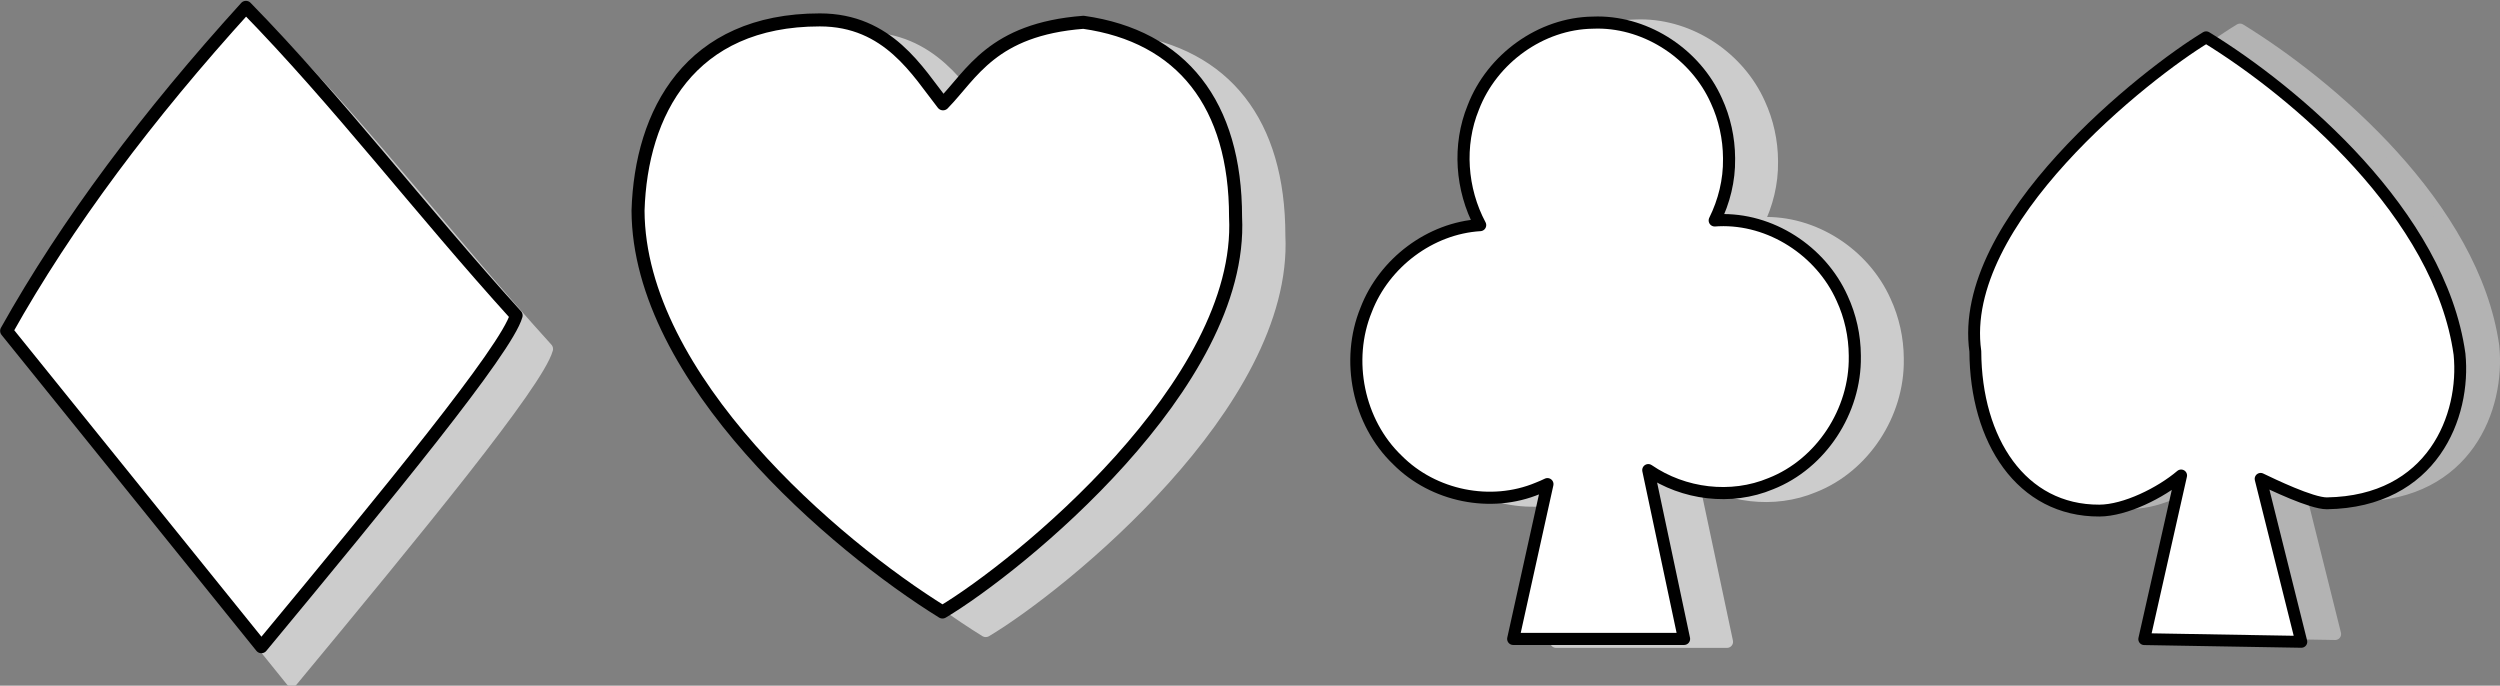
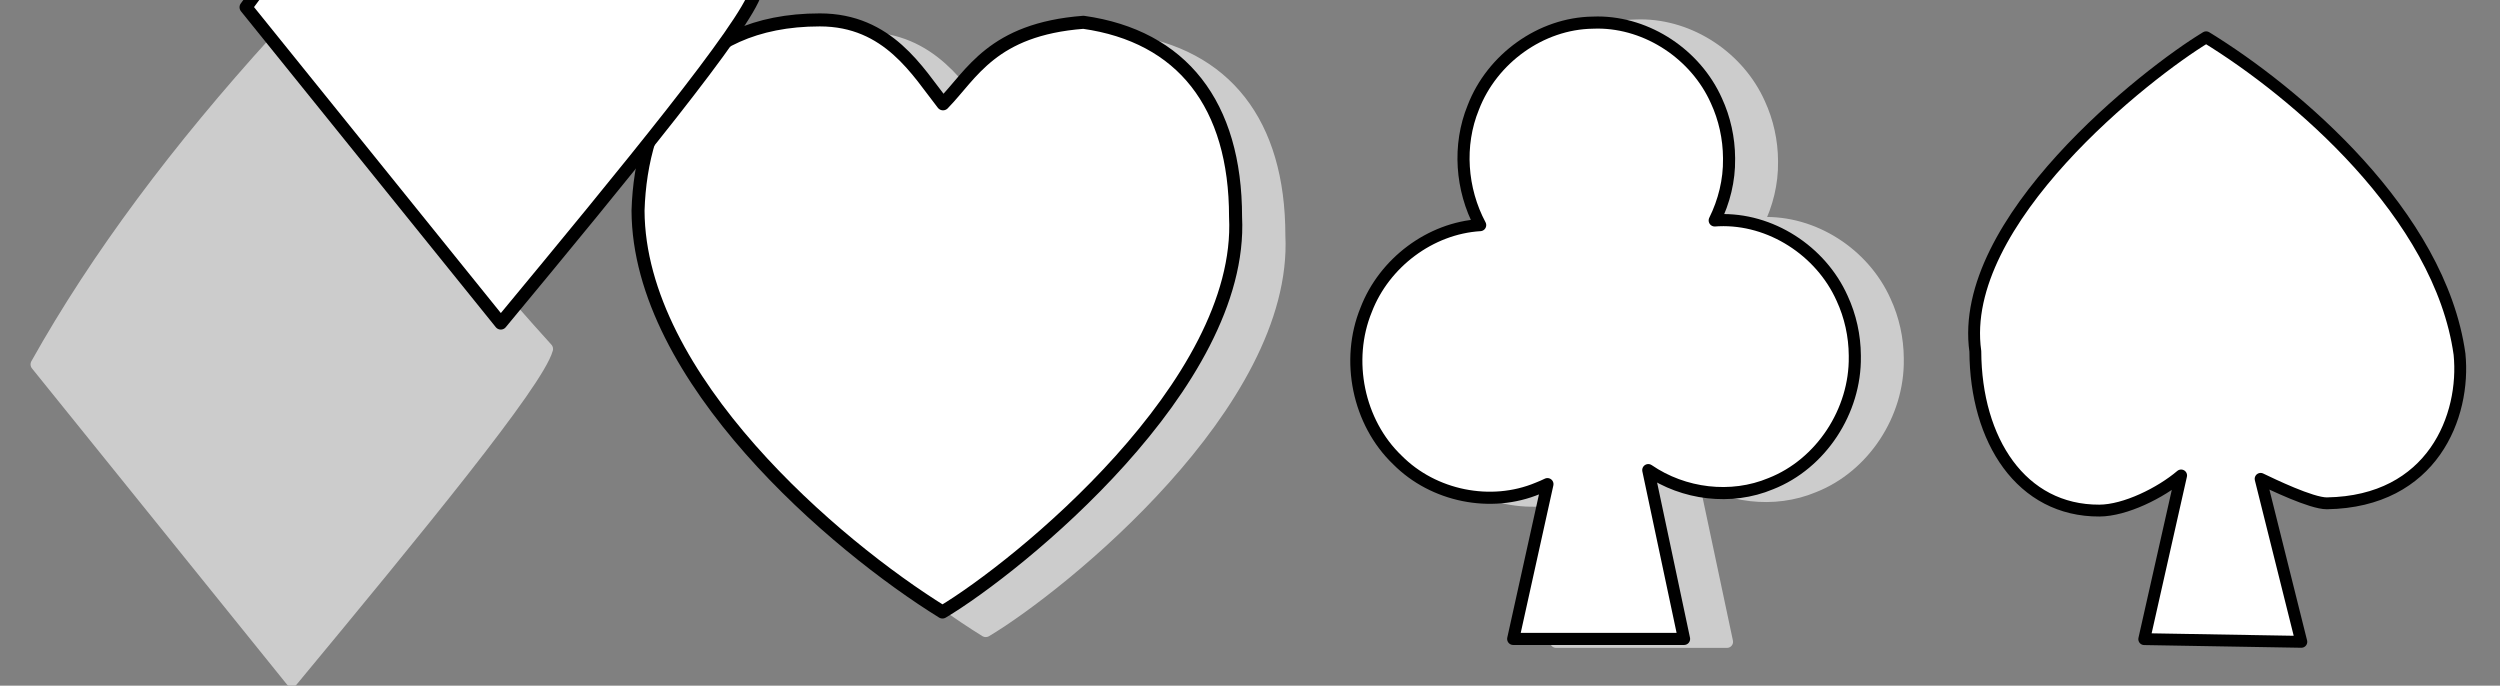
<svg xmlns="http://www.w3.org/2000/svg" viewBox="0 0 421.645 115.644">
  <rect x="0" y="0" width="421.645" height="115.644" fill="#808080" stroke="none" />
  <g transform="translate(-87.019 -496.32)" stroke-linecap="round" stroke-linejoin="round">
    <g transform="matrix(1.098 0 0 1.098 -23.135 -61.14)" stroke-width="2">
      <path d="m273.39 513.98c-14.033 1.075-17.142 8.007-21.566 12.523-3.878-4.918-8.379-12.891-18.922-12.891-19.947 7.1e-4 -27.467 14.226-27.924 29.295 0.098 25.794 30.341 51.492 46.762 61.655 11.551-6.899 46.309-34.975 45.021-60.687 0-17.28-8.235-27.756-23.371-29.896z" fill="#ccc" stroke="#ccc" />
      <path d="m266.74 511.13c-14.033 1.075-17.142 8.007-21.566 12.523-3.878-4.918-8.379-12.891-18.922-12.891-19.947 7.1e-4 -27.467 14.226-27.924 29.295 0.098 25.794 30.341 51.492 46.762 61.655 11.551-6.899 46.309-34.975 45.021-60.687 0-17.28-8.235-27.756-23.371-29.896z" fill="#fff" stroke="#000" />
    </g>
    <g transform="matrix(1.08 0 0 1.08 8.974 -42.133)" stroke-width="2">
      <path d="m115.42 504.93c-15.303 16.847-27.957 33.693-37.386 50.54l39.798 49.336c19.711-23.791 38.316-46.459 39.798-51.743-15.232-16.805-27.746-33.333-42.21-48.133z" fill="#ccc" stroke="#ccc" />
-       <path d="m110.67 499.7c-15.303 16.847-27.957 33.693-37.386 50.54l39.798 49.336c19.711-23.791 38.316-46.459 39.798-51.743-15.232-16.805-27.746-33.333-42.21-48.133z" fill="#fff" stroke="#000" />
+       <path d="m110.67 499.7l39.798 49.336c19.711-23.791 38.316-46.459 39.798-51.743-15.232-16.805-27.746-33.333-42.21-48.133z" fill="#fff" stroke="#000" />
    </g>
    <path d="m363.73 500.61c-0.272-3e-4 -0.547 8e-3 -0.82 0.02-8.773 0.113-17.01 6.083-20.169 14.306-2.607 6.364-2.051 13.823 1.161 19.842-8.416 0.509-16.183 6.357-19.228 14.285-3.486 8.512-1.356 18.992 5.282 25.338 6.059 6.106 15.758 8.08 23.67 4.769 0.549-0.216 1.095-0.446 1.621-0.707l-5.776 26.106h28.819l-6.036-28.47c5.971 4.094 13.957 5.092 20.669 2.283 8.48-3.332 14.297-12.252 14.166-21.418v-0.202c-0.023-3.325-0.747-6.625-2.141-9.638-3.581-8.016-12.09-13.526-20.829-13.174-0.221 2e-3 -0.44 0.03-0.66 0.04 1.586-3.199 2.472-6.768 2.421-10.365v-0.182c-0.023-3.325-0.747-6.645-2.141-9.658-3.469-7.765-11.562-13.164-20.009-13.174z" fill="#ccc" stroke="#ccc" stroke-width="2.043" />
    <path d="m356.49 500.12c-0.272-3e-4 -0.547 8e-3 -0.82 0.02-8.773 0.113-17.01 6.083-20.169 14.306-2.607 6.364-2.051 13.823 1.161 19.842-8.416 0.509-16.183 6.357-19.228 14.285-3.486 8.512-1.356 18.992 5.282 25.338 6.059 6.106 15.758 8.08 23.67 4.769 0.549-0.216 1.095-0.446 1.621-0.707l-5.776 26.106h28.819l-6.036-28.47c5.971 4.094 13.957 5.092 20.669 2.283 8.48-3.332 14.297-12.252 14.166-21.418v-0.202c-0.023-3.325-0.747-6.625-2.141-9.638-3.581-8.016-12.09-13.526-20.829-13.174-0.221 2e-3 -0.44 0.03-0.66 0.04 1.586-3.199 2.472-6.768 2.421-10.365v-0.182c-0.023-3.325-0.747-6.645-2.141-9.658-3.469-7.765-11.562-13.164-20.009-13.174z" fill="#fff" stroke="#000" stroke-width="2.043" />
-     <path d="m464.81 501.3c-10.023 6.047-42.007 31.073-38.926 52.966 0.068 15.035 7.757 26.919 20.927 26.859 4.349-0.019 10.319-2.978 13.781-5.925l-6.219 27.606 26.493 0.454-6.867-27.486c1.871 0.894 8.559 4.138 11.169 4.126 17.87-0.284 23.421-14.735 22.378-25.156-3.301-23.604-27.664-44.211-42.735-53.445z" fill="#b3b3b3" stroke="#b3b3b3" stroke-width="2" />
    <path d="m459.1 502.61c-10.023 6.047-42.007 31.073-38.926 52.966 0.068 15.035 7.757 26.919 20.927 26.859 4.349-0.019 10.319-2.978 13.781-5.925l-6.219 27.606 26.493 0.454-6.867-27.486c1.871 0.894 8.559 4.138 11.169 4.126 17.87-0.284 23.421-14.735 22.378-25.156-3.301-23.604-27.664-44.211-42.735-53.445z" fill="#fff" stroke="#000" stroke-width="2" />
  </g>
</svg>